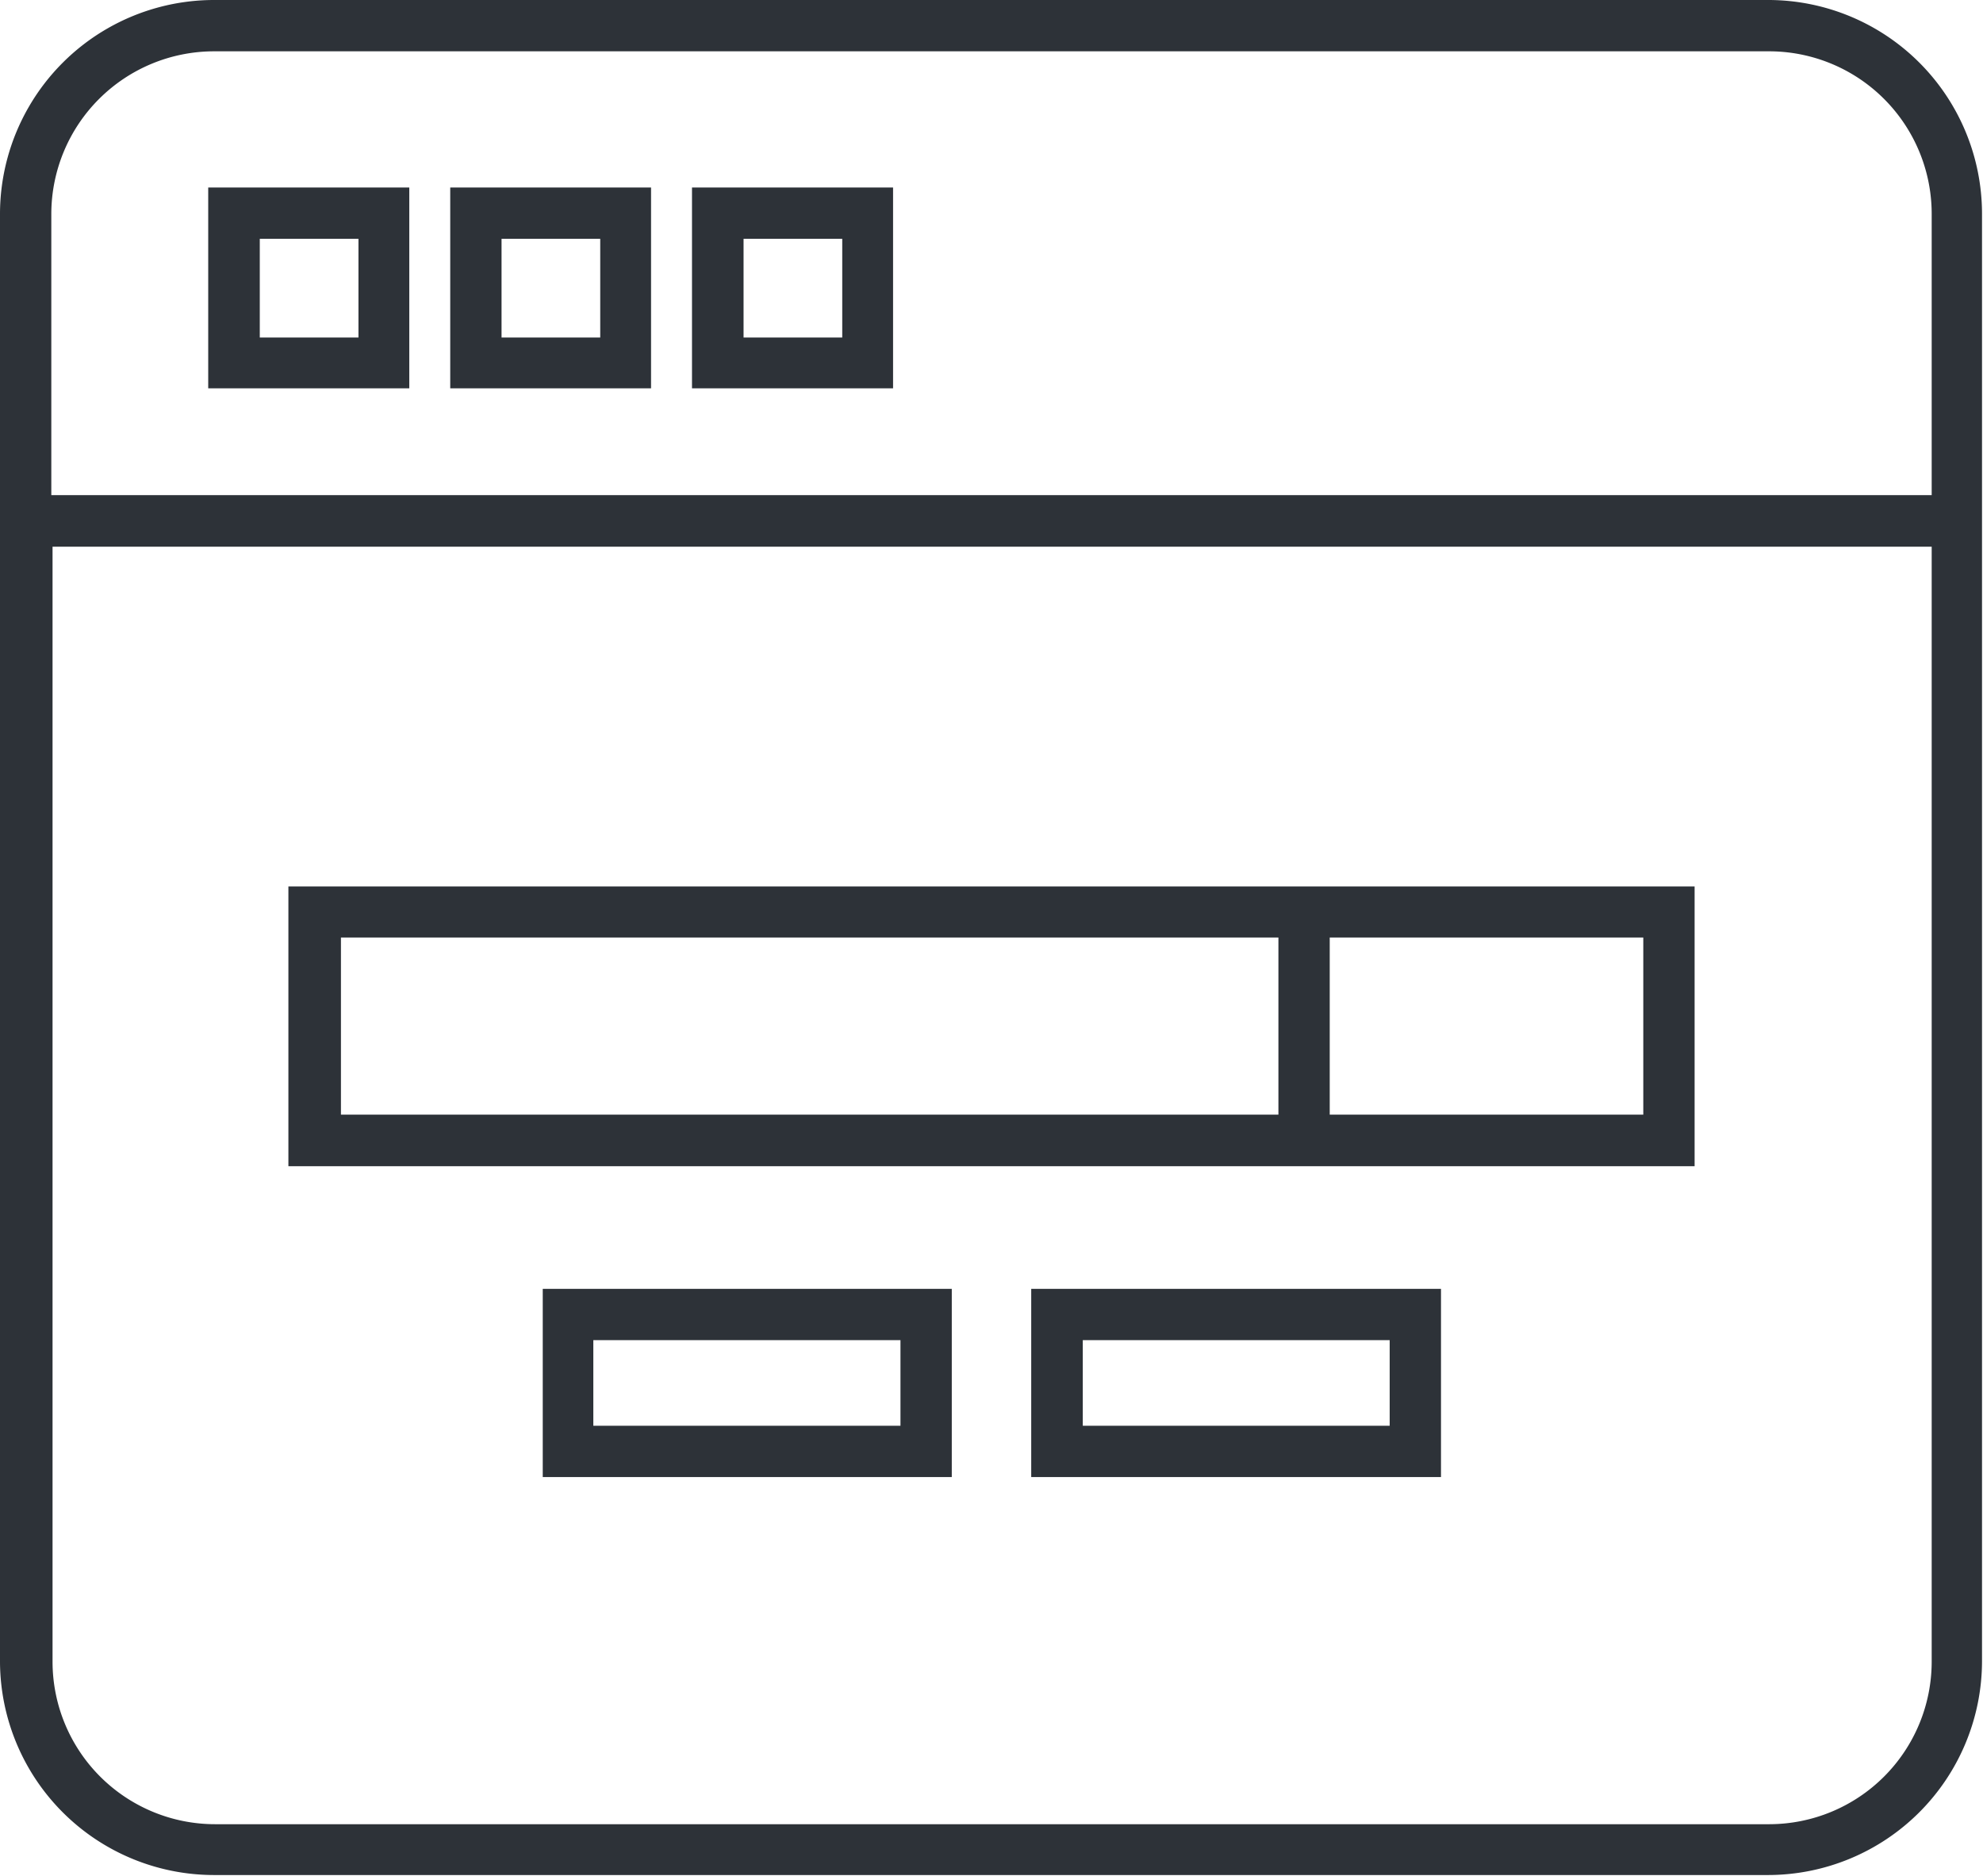
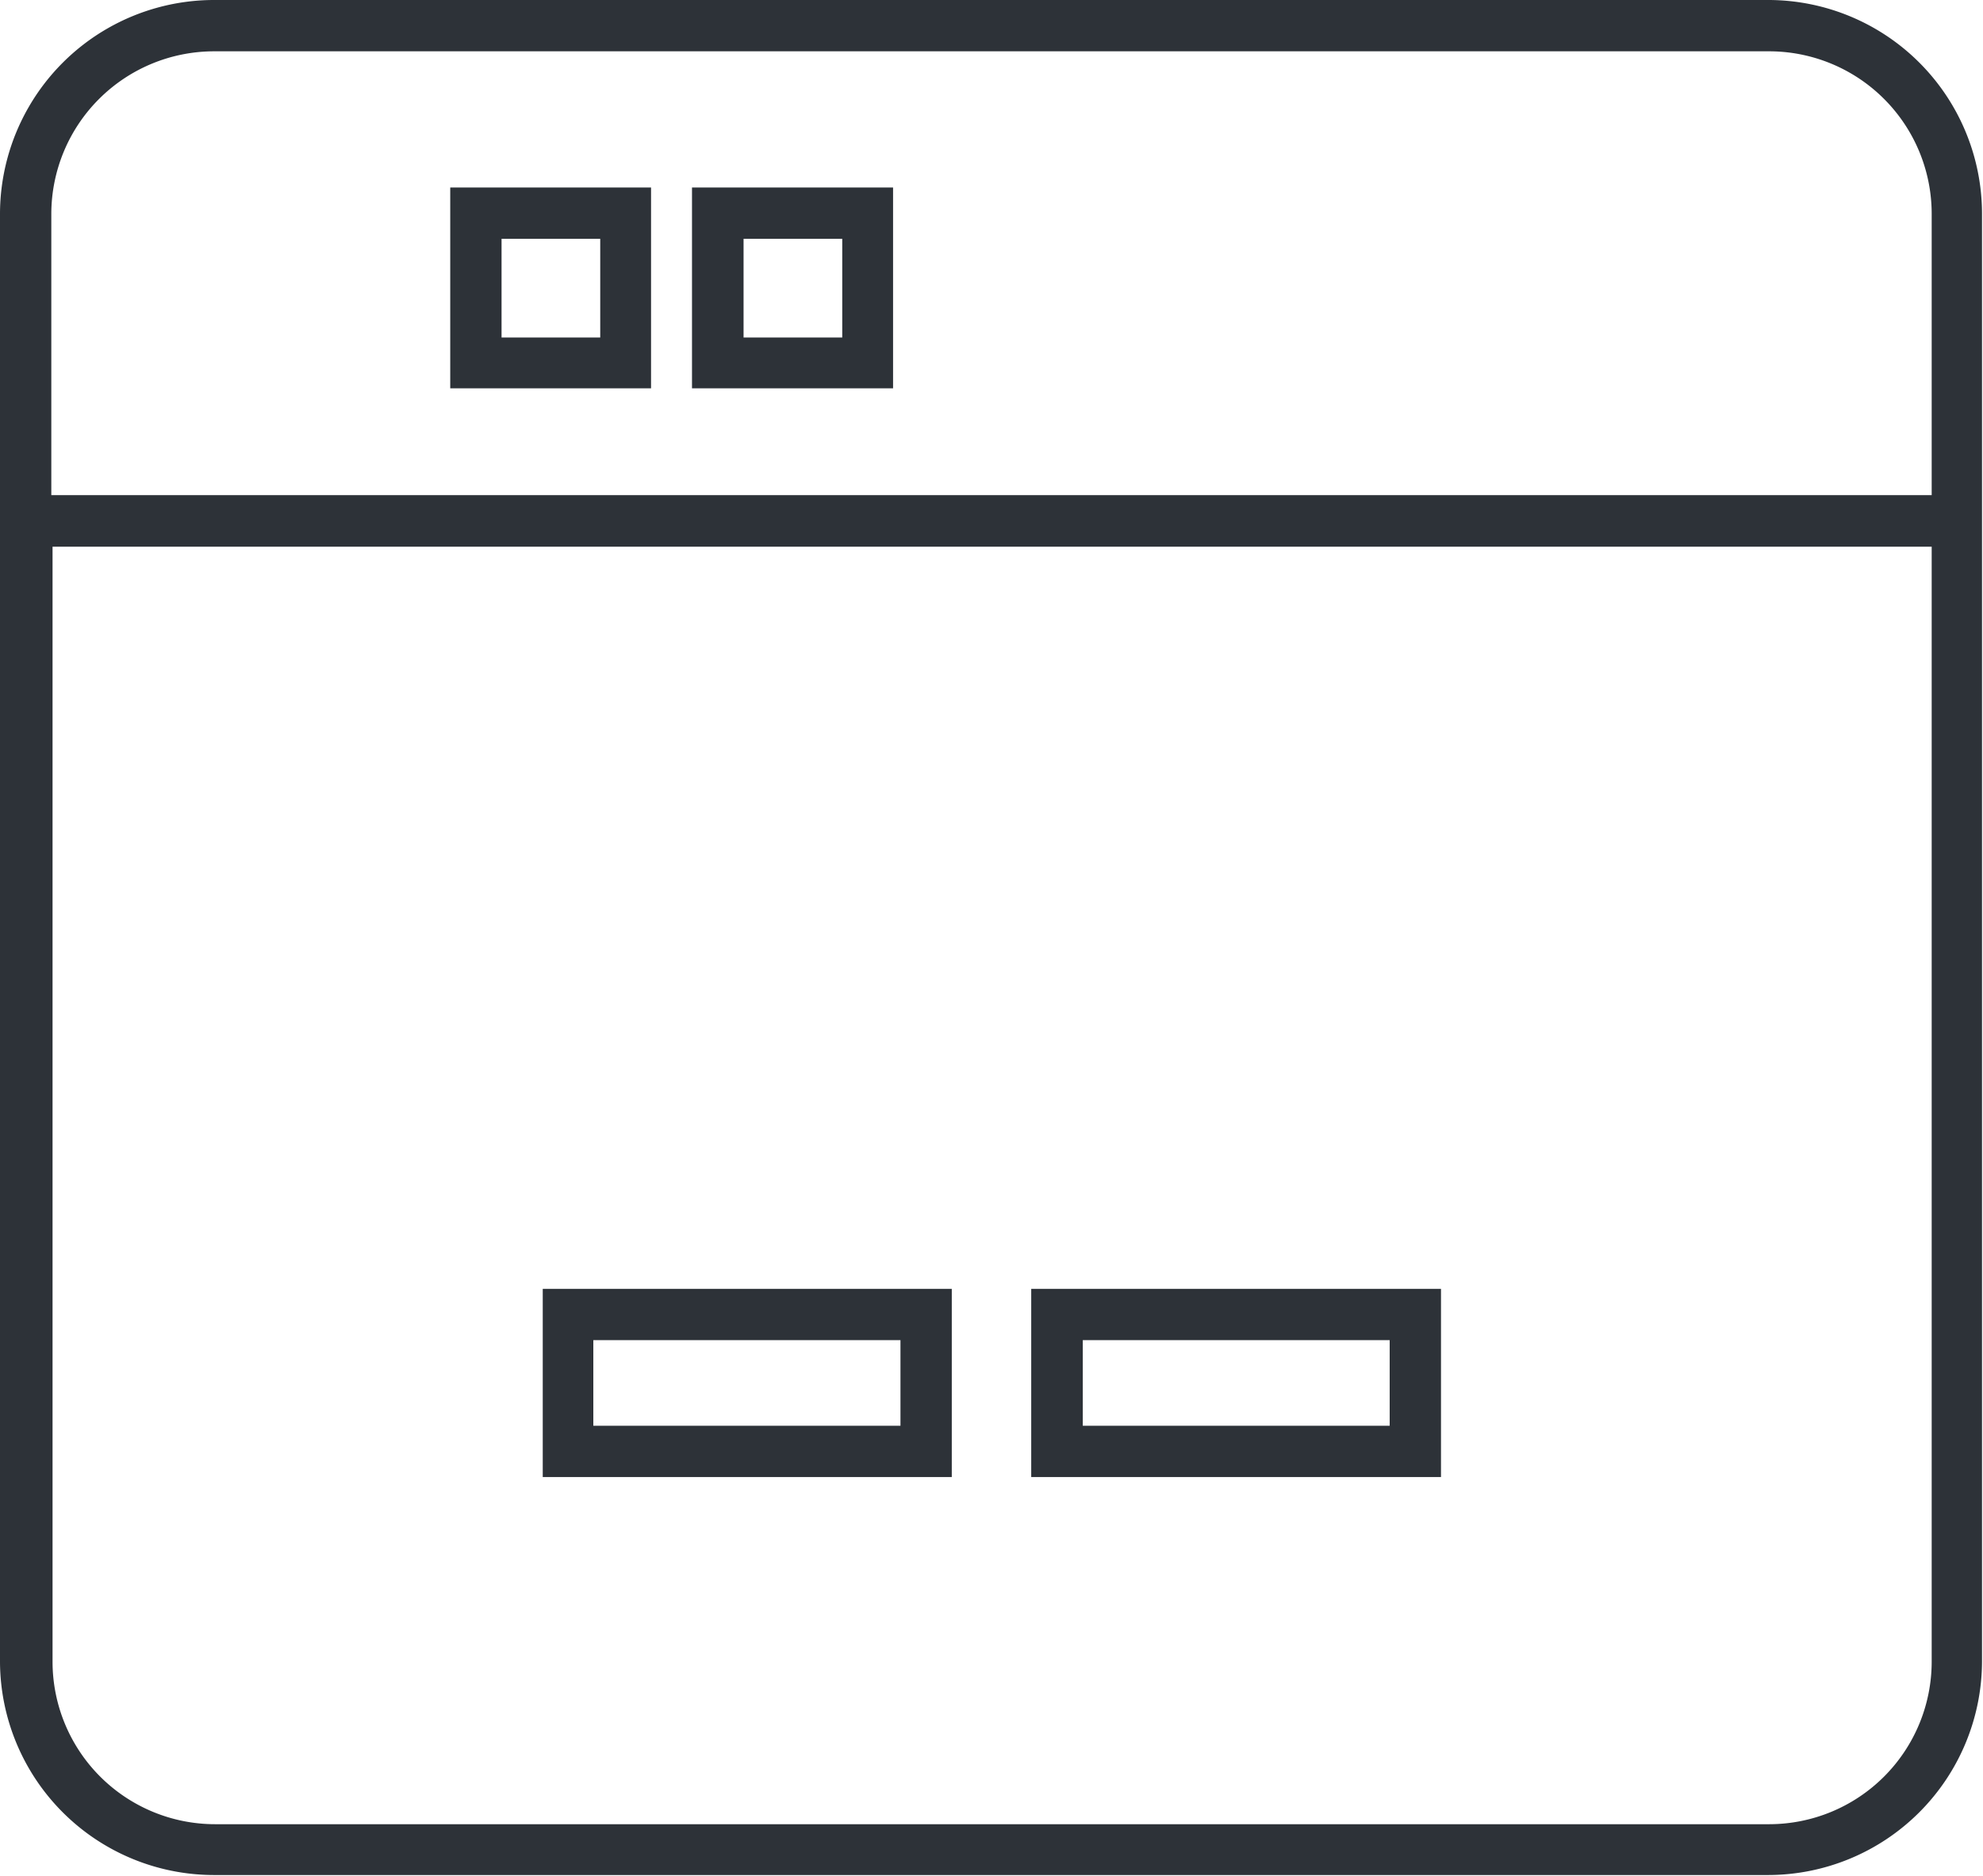
<svg xmlns="http://www.w3.org/2000/svg" viewBox="0 0 80.38 76.03">
  <defs>
    <style>.cls-1{fill:#2D3238;}</style>
  </defs>
  <title>icon-seo</title>
  <g id="Layer_2" data-name="Layer 2">
    <g id="Layer_1-2" data-name="Layer 1">
      <path class="cls-1" d="M78.3,20.07H2.08V8.66A6.6,6.6,0,0,1,8.67,2.08h63A6.59,6.59,0,0,1,78.3,8.66Zm0,47.29a6.59,6.59,0,0,1-6.58,6.58h-63a6.59,6.59,0,0,1-6.59-6.58V22.16H78.3ZM71.71,0h-63A8.68,8.68,0,0,0,0,8.67V67.36A8.68,8.68,0,0,0,8.67,76h63a8.68,8.68,0,0,0,8.67-8.67V8.66A8.67,8.67,0,0,0,71.71,0Z" />
-       <path class="cls-1" d="M66.61,45.18H53.9V38H66.61Zm-14.79,0h-38V38H51.82Zm16.87-9.25h-57V47.27h57Z" />
-       <path class="cls-1" d="M10.53,9.68h4v4h-4ZM8.44,15.74h8.15V7.6H8.44Z" />
      <path class="cls-1" d="M20.33,9.68h4v4h-4Zm-2.08,6.06h8.14V7.6H18.25Z" />
      <path class="cls-1" d="M30.14,9.68h4v4h-4Zm-2.09,6.06H36.2V7.6H28.05Z" />
      <path class="cls-1" d="M24.05,54.32H36.5v3.47H24.05ZM22,59.87H38.58V52.24H22Z" />
      <path class="cls-1" d="M43.89,54.32H56.33v3.47H43.89ZM41.8,59.87H58.41V52.24H41.8Z" />
    </g>
  </g>
</svg>